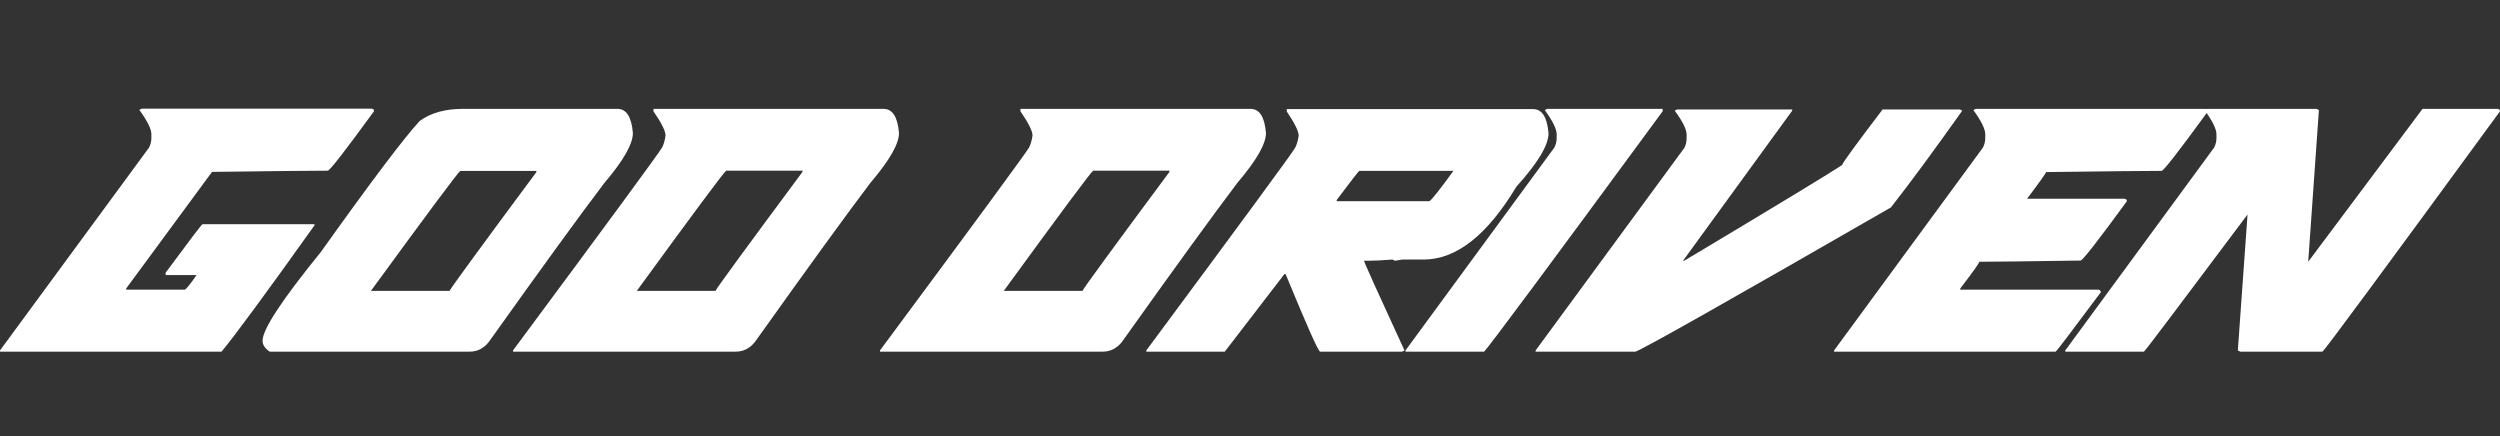
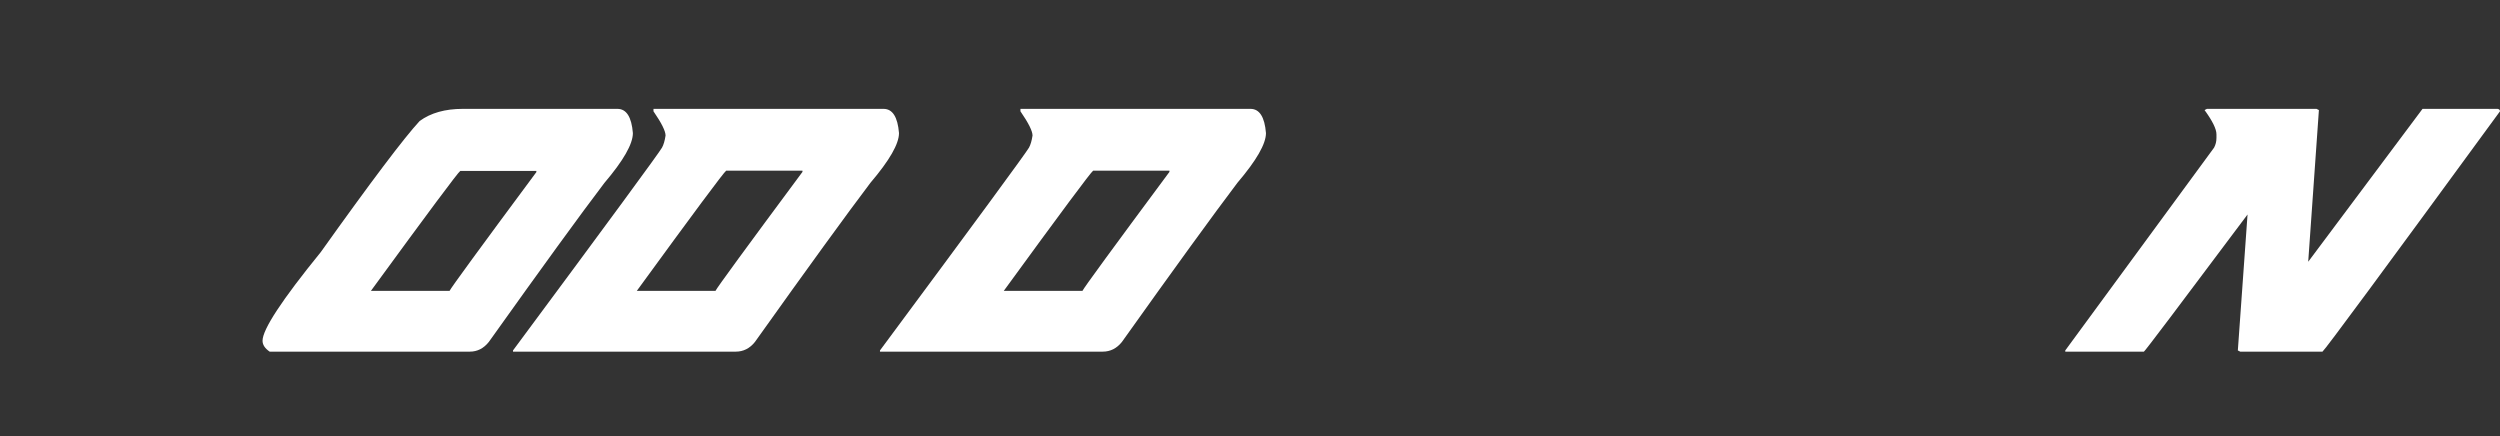
<svg xmlns="http://www.w3.org/2000/svg" viewBox="0 0 911.93 159.07" data-name="Layer 2" id="Layer_2">
  <rect x="0" y="0" width="911.93" height="159.07" fill="#333333" stroke="none" />
  <defs>
    <style>
      .cls-1 {
        fill: #fff;
      }
    </style>
  </defs>
  <g data-name="Layer 1" id="Layer_1-2">
    <g>
-       <path d="M51.75,39.64h83.84c.58.1.87.39.87.88-10.55,14.49-16.19,21.74-16.91,21.74-5.78,0-19.85.15-42.21.44l-31.3,42.51v.44h21.32c.43,0,1.88-1.77,4.34-5.31h-11.28v-.88c8.72-11.79,13.2-17.68,13.44-17.68h40.84v.44c-17.83,25-29.13,40.35-33.9,46.05H0v-.44L54.35,53.86c.58-1.08.87-2.26.87-3.54v-1.33c0-1.92-1.47-4.89-4.41-8.92l.94-.44Z" class="cls-1" />
      <path d="M168.77,39.71h56.45c3.28,0,5.16,2.95,5.64,8.84,0,3.98-3.47,10.05-10.41,18.2-8.77,11.54-22.82,30.87-42.14,57.98-1.88,2.36-4.19,3.54-6.94,3.54h-73c-1.73-1.18-2.6-2.5-2.6-3.98,0-4.13,7.08-14.91,21.25-32.34,18.36-25.74,30.38-41.68,36.07-47.82,4.05-2.95,9.28-4.42,15.68-4.42ZM135.3,106.1h28.69c.48-1.08,11.03-15.52,31.66-43.32v-.44h-27.75c-.87.59-11.73,15.18-32.6,43.76Z" class="cls-1" />
      <path d="M238.37,39.71h83.92c3.28,0,5.16,2.95,5.64,8.84,0,3.93-3.47,9.97-10.41,18.12-8.77,11.59-22.82,30.94-42.14,58.06-1.88,2.36-4.22,3.54-7.01,3.54h-81.24v-.44c35.13-47.35,53.24-72.01,54.35-73.97.58-1.03,1.01-2.51,1.3-4.42,0-1.62-1.47-4.57-4.41-8.84v-.88ZM232.3,106.1h28.69c.48-1.08,11.06-15.55,31.73-43.4v-.44h-27.83c-.87.59-11.73,15.2-32.6,43.84Z" class="cls-1" />
      <path d="M372.23,39.71h83.92c3.28,0,5.16,2.95,5.64,8.84,0,3.93-3.47,9.97-10.41,18.12-8.77,11.59-22.82,30.94-42.14,58.06-1.88,2.36-4.22,3.54-7.01,3.54h-81.24v-.44c35.13-47.35,53.24-72.01,54.35-73.97.58-1.03,1.01-2.51,1.3-4.42,0-1.62-1.47-4.57-4.41-8.84v-.88ZM366.16,106.1h28.69c.48-1.08,11.06-15.55,31.73-43.4v-.44h-27.83c-.87.59-11.73,15.2-32.6,43.84Z" class="cls-1" />
-       <path d="M469.38,39.79h89.84c3.28,0,5.15,2.95,5.64,8.84,0,4.32-3.9,10.81-11.71,19.45-10.65,17.73-21.95,26.6-33.9,26.6h-7.8l-2.6.44-.87-.44c-3.76.29-6.79.44-9.11.44h-1.3c0,.49,4.92,11.4,14.75,32.71l-.87.44h-29.92c-.68-.15-4.87-9.58-12.58-28.29h-.43l-21.76,28.29h-28.62v-.44c35.08-47.3,53.17-71.93,54.28-73.9.58-1.03,1.01-2.51,1.3-4.42,0-1.62-1.45-4.57-4.34-8.84v-.88ZM487.59,72.94v.44h33.83c.87-.54,3.78-4.22,8.75-11.05h-34.33c-.19,0-2.94,3.54-8.24,10.61Z" class="cls-1" />
-       <path d="M564.35,39.71h42.14v.88c-41.58,56.58-63.29,85.81-65.12,87.68h-28.69v-.44l54.28-73.97c.58-1.08.87-2.26.87-3.54v-1.33c0-1.92-1.45-4.86-4.34-8.84l.87-.44Z" class="cls-1" />
-       <path d="M611.76,39.93h41.99v.44l-39.83,54.74h.43c33.44-19.99,52.64-31.63,57.61-34.92,0-.59,4.92-7.34,14.75-20.26h28.19l.87.44c-10.41,14.69-19.08,26.45-26.02,35.29-59.22,34.09-90.28,51.62-93.17,52.61h-36.43v-.44l54.21-73.83c.58-1.03.87-2.21.87-3.54v-1.33c0-1.92-1.45-4.84-4.34-8.77l.87-.44Z" class="cls-1" />
-       <path d="M720.69,39.71h83.84c.58.1.87.39.87.88-10.55,14.49-16.19,21.74-16.91,21.74-5.78,0-19.83.15-42.14.44,0,.34-2.31,3.59-6.94,9.73h35.56c.58.1.87.39.87.88-10.55,14.44-16.19,21.66-16.91,21.66-19.56.29-31.88.44-36.93.44-.24.79-2.55,4.03-6.94,9.73v.44h50.38c.58.1.87.42.87.96-10.75,14.44-16.24,21.66-16.48,21.66h-80.81v-.44l54.28-73.97c.58-1.08.87-2.26.87-3.54v-1.33c0-1.92-1.45-4.86-4.34-8.84l.87-.44Z" class="cls-1" />
      <path d="M805.03,39.71h39.97l.87.44-3.9,55.33,41.7-55.77h27.39c.58.1.87.39.87.88-42.31,57.86-63.89,87.09-64.76,87.68h-30l-.87-.44,3.54-49.59c-24.96,33.35-37.56,50.03-37.8,50.03h-28.69v-.44l54.28-73.97c.58-1.08.87-2.26.87-3.54v-1.33c0-1.92-1.45-4.86-4.34-8.84l.87-.44Z" class="cls-1" />
    </g>
  </g>
</svg>